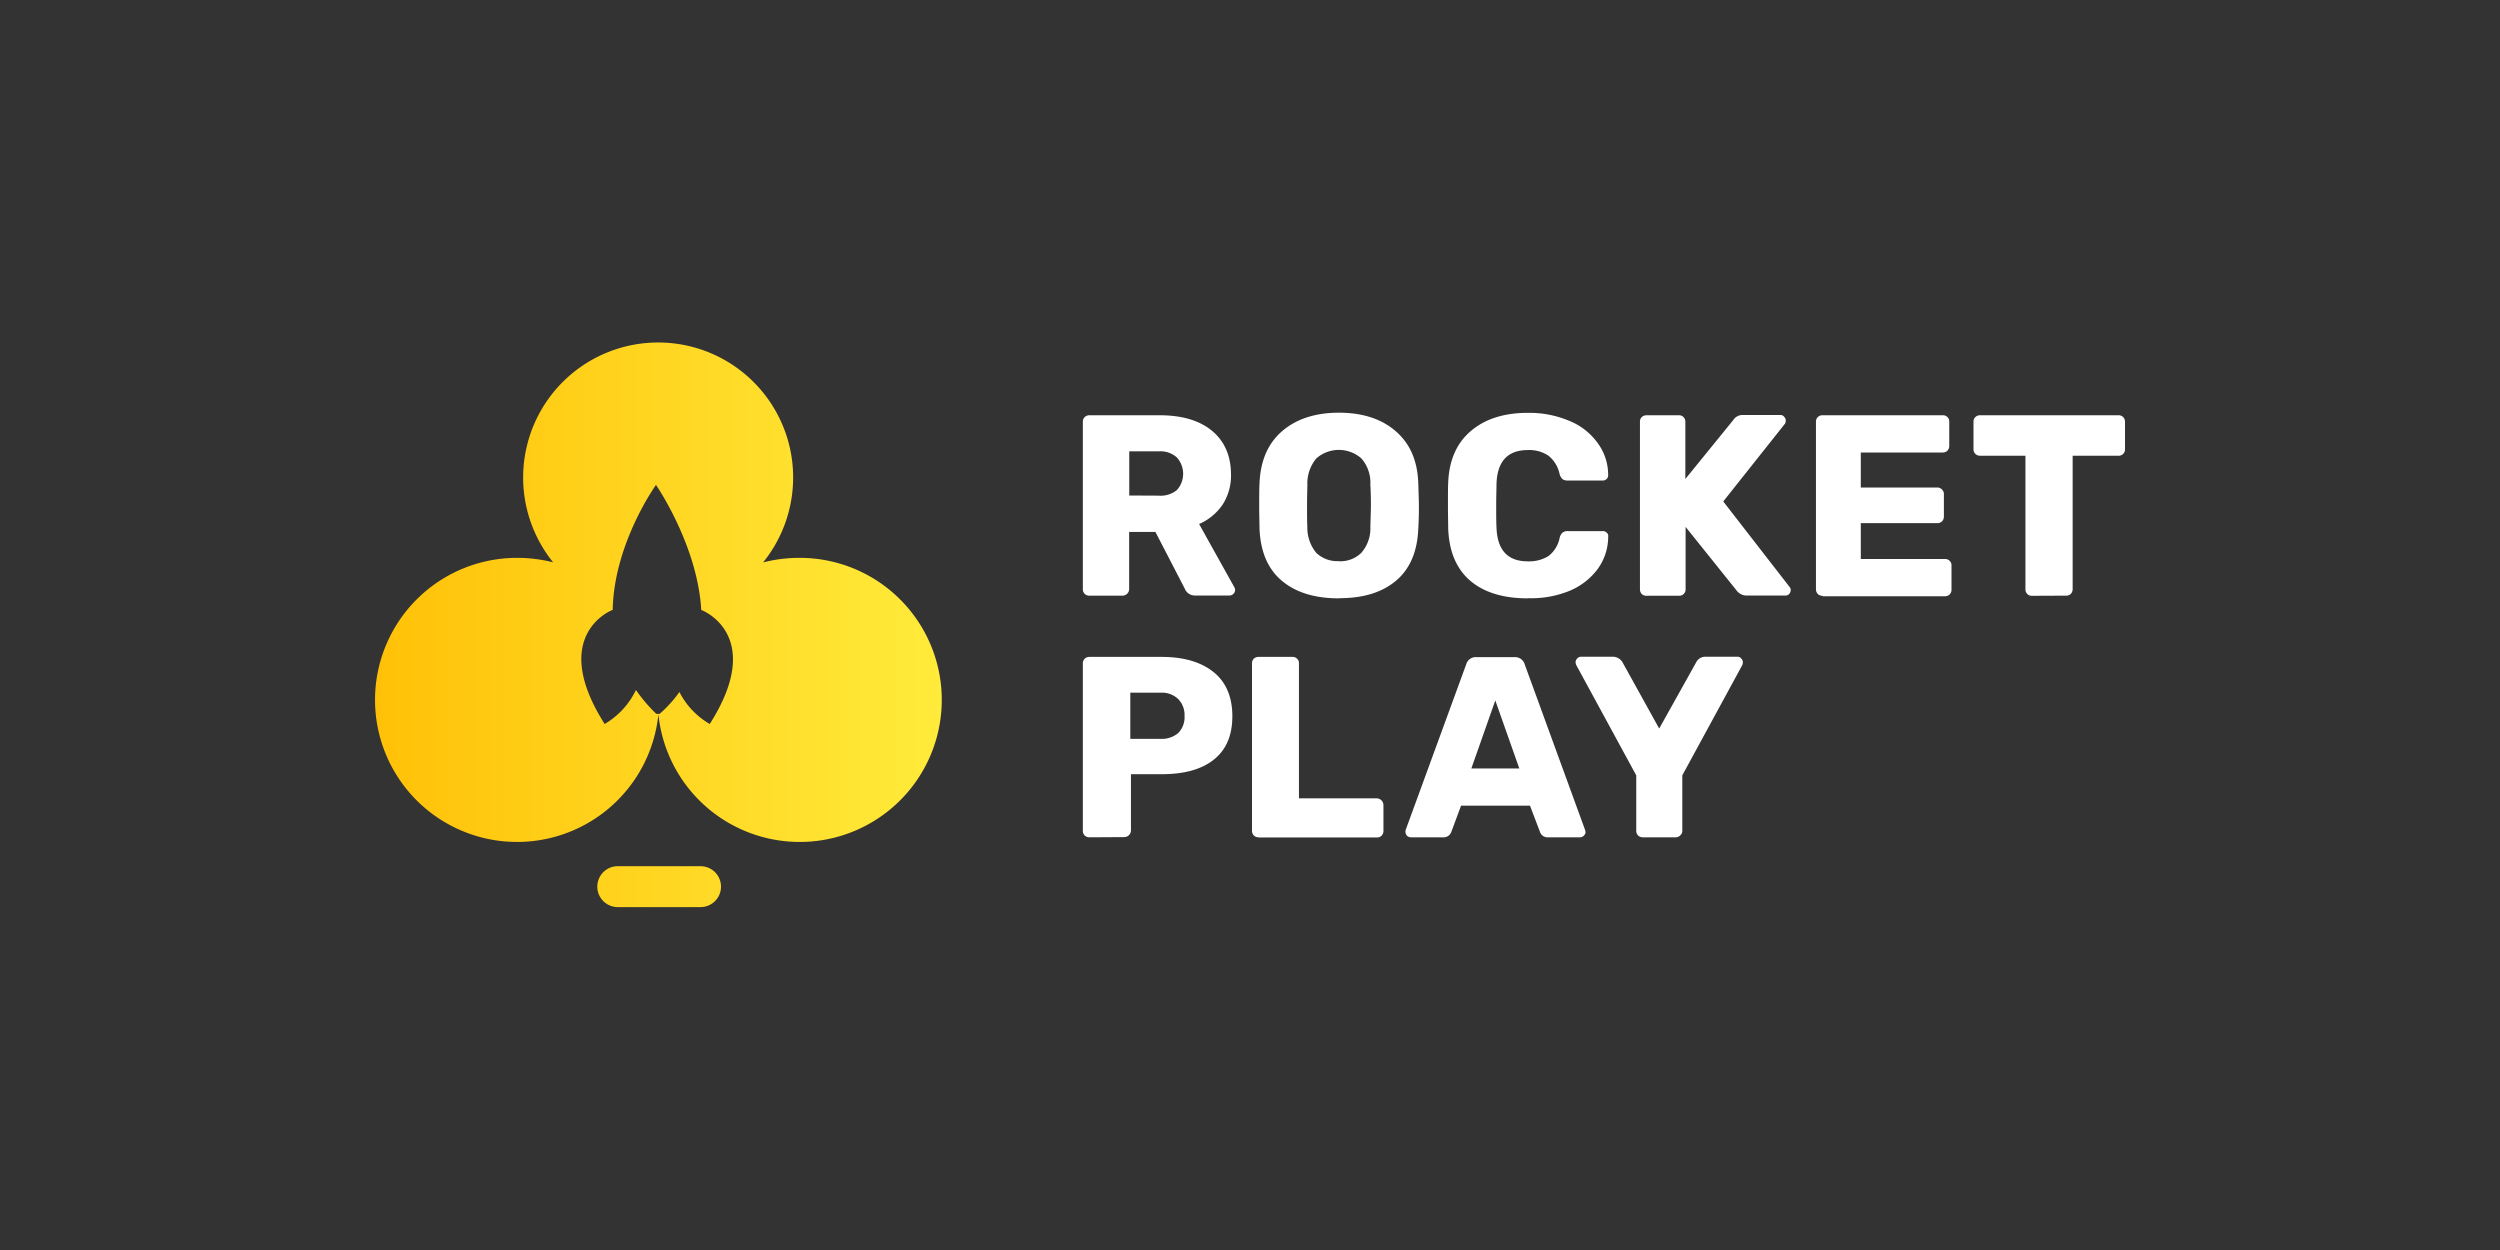
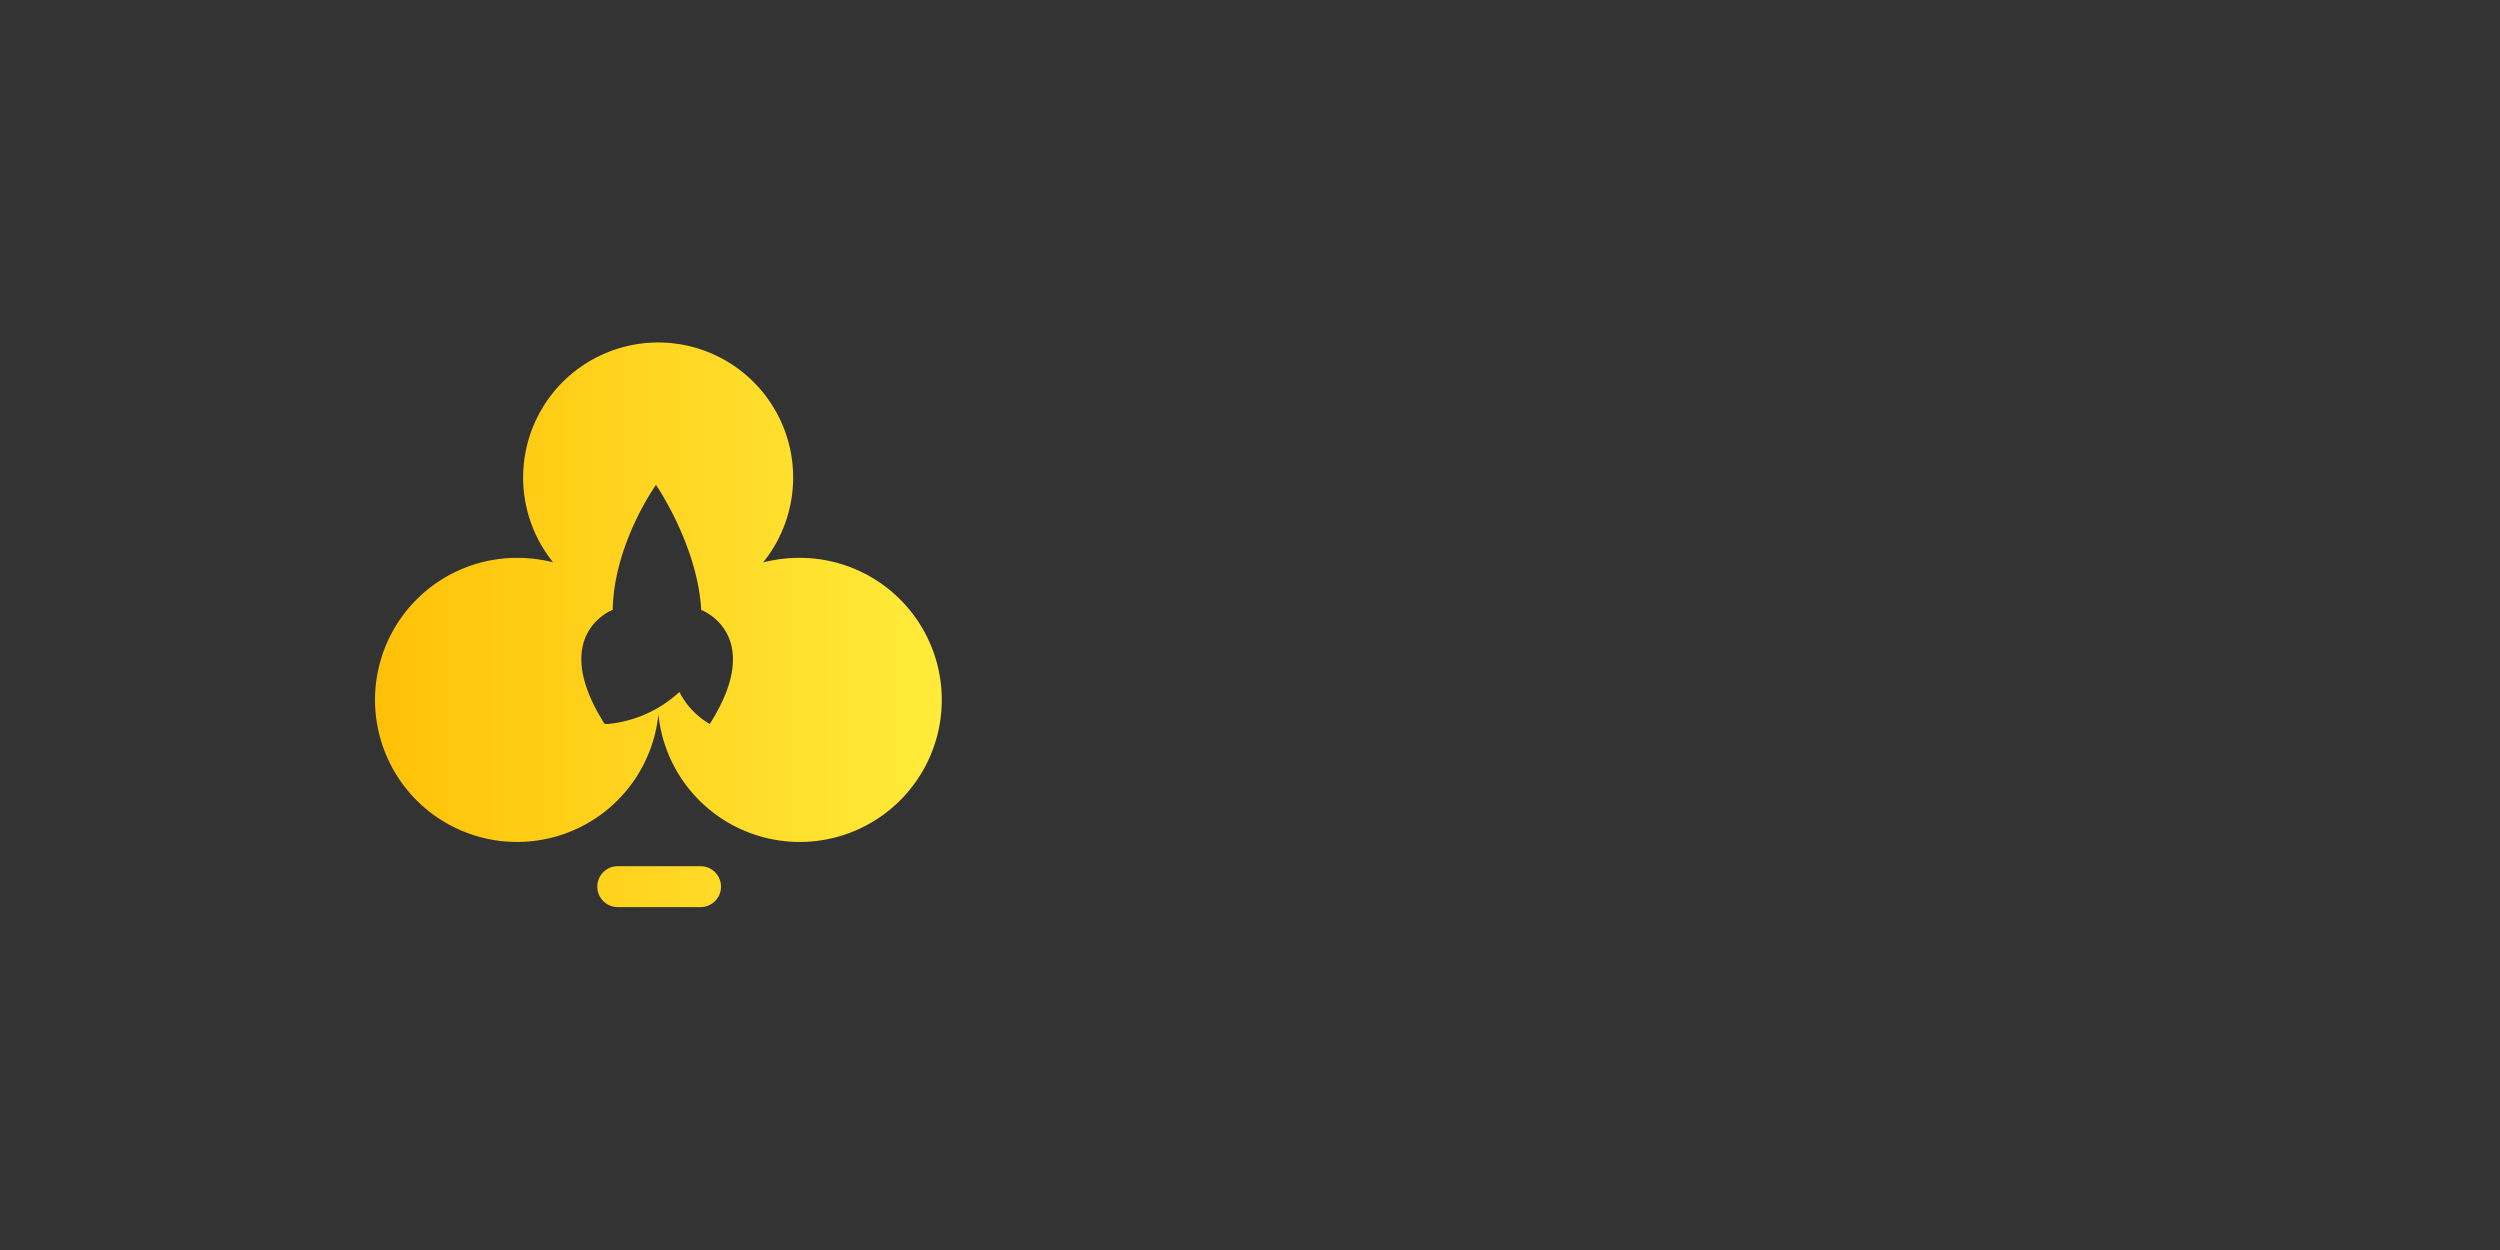
<svg xmlns="http://www.w3.org/2000/svg" id="Layer_1" data-name="Layer 1" viewBox="0 0 500 250">
  <rect x="0" y="0" width="500" height="250" fill="#333333" stroke="none" />
  <defs>
    <style>.cls-1{fill-rule:evenodd;fill:url(#linear-gradient);}.cls-2{fill:#fff;}</style>
    <linearGradient id="linear-gradient" x1="188.36" y1="-4876.62" x2="75" y2="-4876.62" gradientTransform="matrix(1, 0, 0, -1, 0, -4751.62)" gradientUnits="userSpaceOnUse">
      <stop offset="0" stop-color="#ffeb3b" />
      <stop offset="1" stop-color="#ffc107" />
    </linearGradient>
  </defs>
  <title>3750_500x250_dark</title>
-   <path class="cls-1" d="M152.67,112.47a29.27,29.27,0,0,1,7.25-.9,28.41,28.41,0,1,1-28.24,31.29,28.41,28.41,0,1,1-28.3-31.29,29.27,29.27,0,0,1,7.25.9,27,27,0,1,1,42,0ZM135.88,138.4a15.6,15.6,0,0,0,6.07,6.4c11.25-17.68-1.47-22.71-1.47-22.71s-.23-.08-.23-.11c-.76-13-9.05-25-9.05-25s-8.41,11.68-8.66,25l-.2.08s-12.67,5-1.41,22.74a15.81,15.81,0,0,0,6.26-6.8,31,31,0,0,0,4.07,4.77l.67,0A24.56,24.56,0,0,0,135.88,138.4Zm4.23,34.84H123.55a4.09,4.09,0,0,0,0,8.18h16.56a4.09,4.09,0,0,0,0-8.18Z" />
-   <path class="cls-2" d="M217.87,119.13a1.25,1.25,0,0,1-1.3-1.3V84.35a1.22,1.22,0,0,1,.37-.93,1.31,1.31,0,0,1,.93-.37h14q6.77,0,10.52,3.1t3.81,8.66a10.72,10.72,0,0,1-1.69,6.13,10.91,10.91,0,0,1-4.69,3.86l7.06,12.67a1.13,1.13,0,0,1,.14.56,1,1,0,0,1-.37.76,1,1,0,0,1-.73.31h-6.86a2.15,2.15,0,0,1-2.11-1.38l-5.87-11.34h-5.25v11.45a1.33,1.33,0,0,1-1.35,1.3Zm13.91-20A5.09,5.09,0,0,0,235.39,98a4.87,4.87,0,0,0,0-6.49,4.87,4.87,0,0,0-3.61-1.24h-5.93V99.1Zm36,20.54q-7.27,0-11.45-3.55c-2.8-2.37-4.26-5.87-4.43-10.47,0-1-.06-2.48-.06-4.43s0-3.5.06-4.49c.17-4.54,1.66-8,4.48-10.46s6.66-3.73,11.4-3.73,8.55,1.24,11.4,3.73,4.34,5.92,4.48,10.46c.06,2,.12,3.5.12,4.49s0,2.43-.12,4.43c-.17,4.6-1.63,8.1-4.43,10.47S272.68,119.64,267.83,119.64Zm0-7.42a6,6,0,0,0,4.49-1.69,7.41,7.41,0,0,0,1.8-5.22c.06-2,.11-3.41.11-4.23s0-2.32-.11-4.23a7.31,7.31,0,0,0-1.8-5.2,6.81,6.81,0,0,0-9,0,7.8,7.8,0,0,0-1.8,5.22c0,1-.06,2.37-.06,4.24s0,3.21.06,4.23a7.86,7.86,0,0,0,1.8,5.22A6.08,6.08,0,0,0,267.83,112.22Zm37.78,7.42c-4.91,0-8.78-1.18-11.54-3.55s-4.21-5.87-4.38-10.41c0-.94-.05-2.43-.05-4.55s0-3.66.05-4.62q.26-6.69,4.49-10.3c2.82-2.43,6.63-3.67,11.45-3.67a20.51,20.51,0,0,1,8.16,1.55,12.94,12.94,0,0,1,5.67,4.32A10.73,10.73,0,0,1,321.63,95v.12a.91.91,0,0,1-.37.73,1.09,1.09,0,0,1-.73.26h-7a1.82,1.82,0,0,1-1-.26,2.19,2.19,0,0,1-.62-1.07,6.29,6.29,0,0,0-2.26-3.67,6.93,6.93,0,0,0-4.06-1.1q-6.09,0-6.29,6.8c0,.93-.06,2.34-.06,4.29s0,3.38.06,4.37q.21,6.81,6.29,6.8a7.36,7.36,0,0,0,4.12-1.07,6.13,6.13,0,0,0,2.23-3.67,2,2,0,0,1,.56-1,1.64,1.64,0,0,1,1.07-.31h7a1,1,0,0,1,.76.31.77.77,0,0,1,.31.76,11,11,0,0,1-2.17,6.6,13.4,13.4,0,0,1-5.67,4.32A20.29,20.29,0,0,1,305.61,119.64Zm23.72-.51a1.35,1.35,0,0,1-.93-.36,1.39,1.39,0,0,1-.36-.94V84.35a1.25,1.25,0,0,1,.36-.93,1.46,1.46,0,0,1,.93-.37h6.49a1.22,1.22,0,0,1,.93.37,1.29,1.29,0,0,1,.37.93V95.8L346.66,84a2.2,2.2,0,0,1,2-1h7.42a.9.9,0,0,1,.76.37,1,1,0,0,1,.31.73,1.42,1.42,0,0,1-.14.62l-12.36,15.57,13.29,17.13a.83.83,0,0,1,.2.62,1.19,1.19,0,0,1-.31.76,1,1,0,0,1-.76.31h-7.68a2.5,2.5,0,0,1-2.06-1l-10.21-12.73v12.47a1.26,1.26,0,0,1-1.3,1.3h-6.49Zm35.21,0a1.35,1.35,0,0,1-.93-.36,1.4,1.4,0,0,1-.37-.94V84.35a1.26,1.26,0,0,1,.37-.93,1.31,1.31,0,0,1,.93-.37h24.07a1.25,1.25,0,0,1,.93.37,1.21,1.21,0,0,1,.36.93V89.2a1.35,1.35,0,0,1-.36.93,1.29,1.29,0,0,1-.93.37H372.16v7h15.32a1.23,1.23,0,0,1,.93.42,1.21,1.21,0,0,1,.37.93v4.49a1.4,1.4,0,0,1-.37.93,1.28,1.28,0,0,1-.93.36H372.16v7.17H389a1.22,1.22,0,0,1,.93.37,1.18,1.18,0,0,1,.37.93v4.85a1.31,1.31,0,0,1-.37.93,1.26,1.26,0,0,1-.93.37H364.54Zm41.9,0a1.25,1.25,0,0,1-1.3-1.3V91.15H396a1.36,1.36,0,0,1-.93-.37,1.31,1.31,0,0,1-.37-.93v-5.5a1.22,1.22,0,0,1,.37-.93,1.31,1.31,0,0,1,.93-.37H423.7a1.22,1.22,0,0,1,.93.37,1.29,1.29,0,0,1,.37.93v5.5a1.22,1.22,0,0,1-.37.93,1.26,1.26,0,0,1-.93.37h-9.17v26.68a1.39,1.39,0,0,1-.36.94,1.28,1.28,0,0,1-.93.36ZM217.87,167.46a1.26,1.26,0,0,1-1.3-1.3V132.67a1.25,1.25,0,0,1,.37-.93,1.35,1.35,0,0,1,.93-.36h14.44c4.4,0,7.84,1,10.36,3s3.8,5,3.8,8.86-1.24,6.74-3.75,8.72-6,2.88-10.41,2.88h-6.12v11.28a1.35,1.35,0,0,1-1.35,1.3Zm14.19-19.69a5.11,5.11,0,0,0,3.55-1.13,4.5,4.5,0,0,0,1.3-3.44,4.56,4.56,0,0,0-1.24-3.36,4.72,4.72,0,0,0-3.61-1.3h-6v9.23Zm19.63,19.69a1.31,1.31,0,0,1-.93-.37,1.35,1.35,0,0,1-.36-.93V132.67a1.28,1.28,0,0,1,.36-.93,1.35,1.35,0,0,1,.93-.36h6.8a1.25,1.25,0,0,1,.93.36,1.21,1.21,0,0,1,.37.93v27h15.6a1.37,1.37,0,0,1,1.3,1.36v5.16a1.31,1.31,0,0,1-.37.93,1.18,1.18,0,0,1-.93.37h-23.7Zm30.47,0a1.14,1.14,0,0,1-.76-.31,1.24,1.24,0,0,1-.31-.76,1.46,1.46,0,0,1,.06-.45l12.1-33.1a2,2,0,0,1,.68-1,2.06,2.06,0,0,1,1.35-.42h7.62a2.15,2.15,0,0,1,1.35.42,2,2,0,0,1,.68,1L317,165.94l.11.45a1,1,0,0,1-.37.76,1,1,0,0,1-.76.31h-6.35a1.58,1.58,0,0,1-1.63-1.07l-2-5.25H292.21l-1.95,5.25a1.63,1.63,0,0,1-1.69,1.07Zm21.7-13.77-4.8-13.6-4.79,13.6Zm24.68,13.77a1.31,1.31,0,0,1-.93-.37,1.35,1.35,0,0,1-.36-.93V155.07l-12-22.06a2.13,2.13,0,0,1-.14-.56,1.09,1.09,0,0,1,.31-.73,1,1,0,0,1,.82-.37h6.43a2.26,2.26,0,0,1,1.81,1.07l7.36,13.29,7.42-13.29a2,2,0,0,1,1.81-1.07h6.43a.9.9,0,0,1,.76.37,1,1,0,0,1,.31.73,1.47,1.47,0,0,1-.11.56l-12,22.06v11.09a1.17,1.17,0,0,1-.43.93,1.22,1.22,0,0,1-.93.37Z" />
+   <path class="cls-1" d="M152.67,112.47a29.27,29.27,0,0,1,7.25-.9,28.41,28.41,0,1,1-28.24,31.29,28.41,28.41,0,1,1-28.3-31.29,29.27,29.27,0,0,1,7.25.9,27,27,0,1,1,42,0ZM135.88,138.4a15.6,15.6,0,0,0,6.07,6.4c11.25-17.68-1.47-22.71-1.47-22.71s-.23-.08-.23-.11c-.76-13-9.05-25-9.05-25s-8.41,11.68-8.66,25l-.2.08s-12.67,5-1.41,22.74l.67,0A24.56,24.56,0,0,0,135.88,138.4Zm4.23,34.84H123.55a4.09,4.09,0,0,0,0,8.18h16.56a4.09,4.09,0,0,0,0-8.18Z" />
</svg>